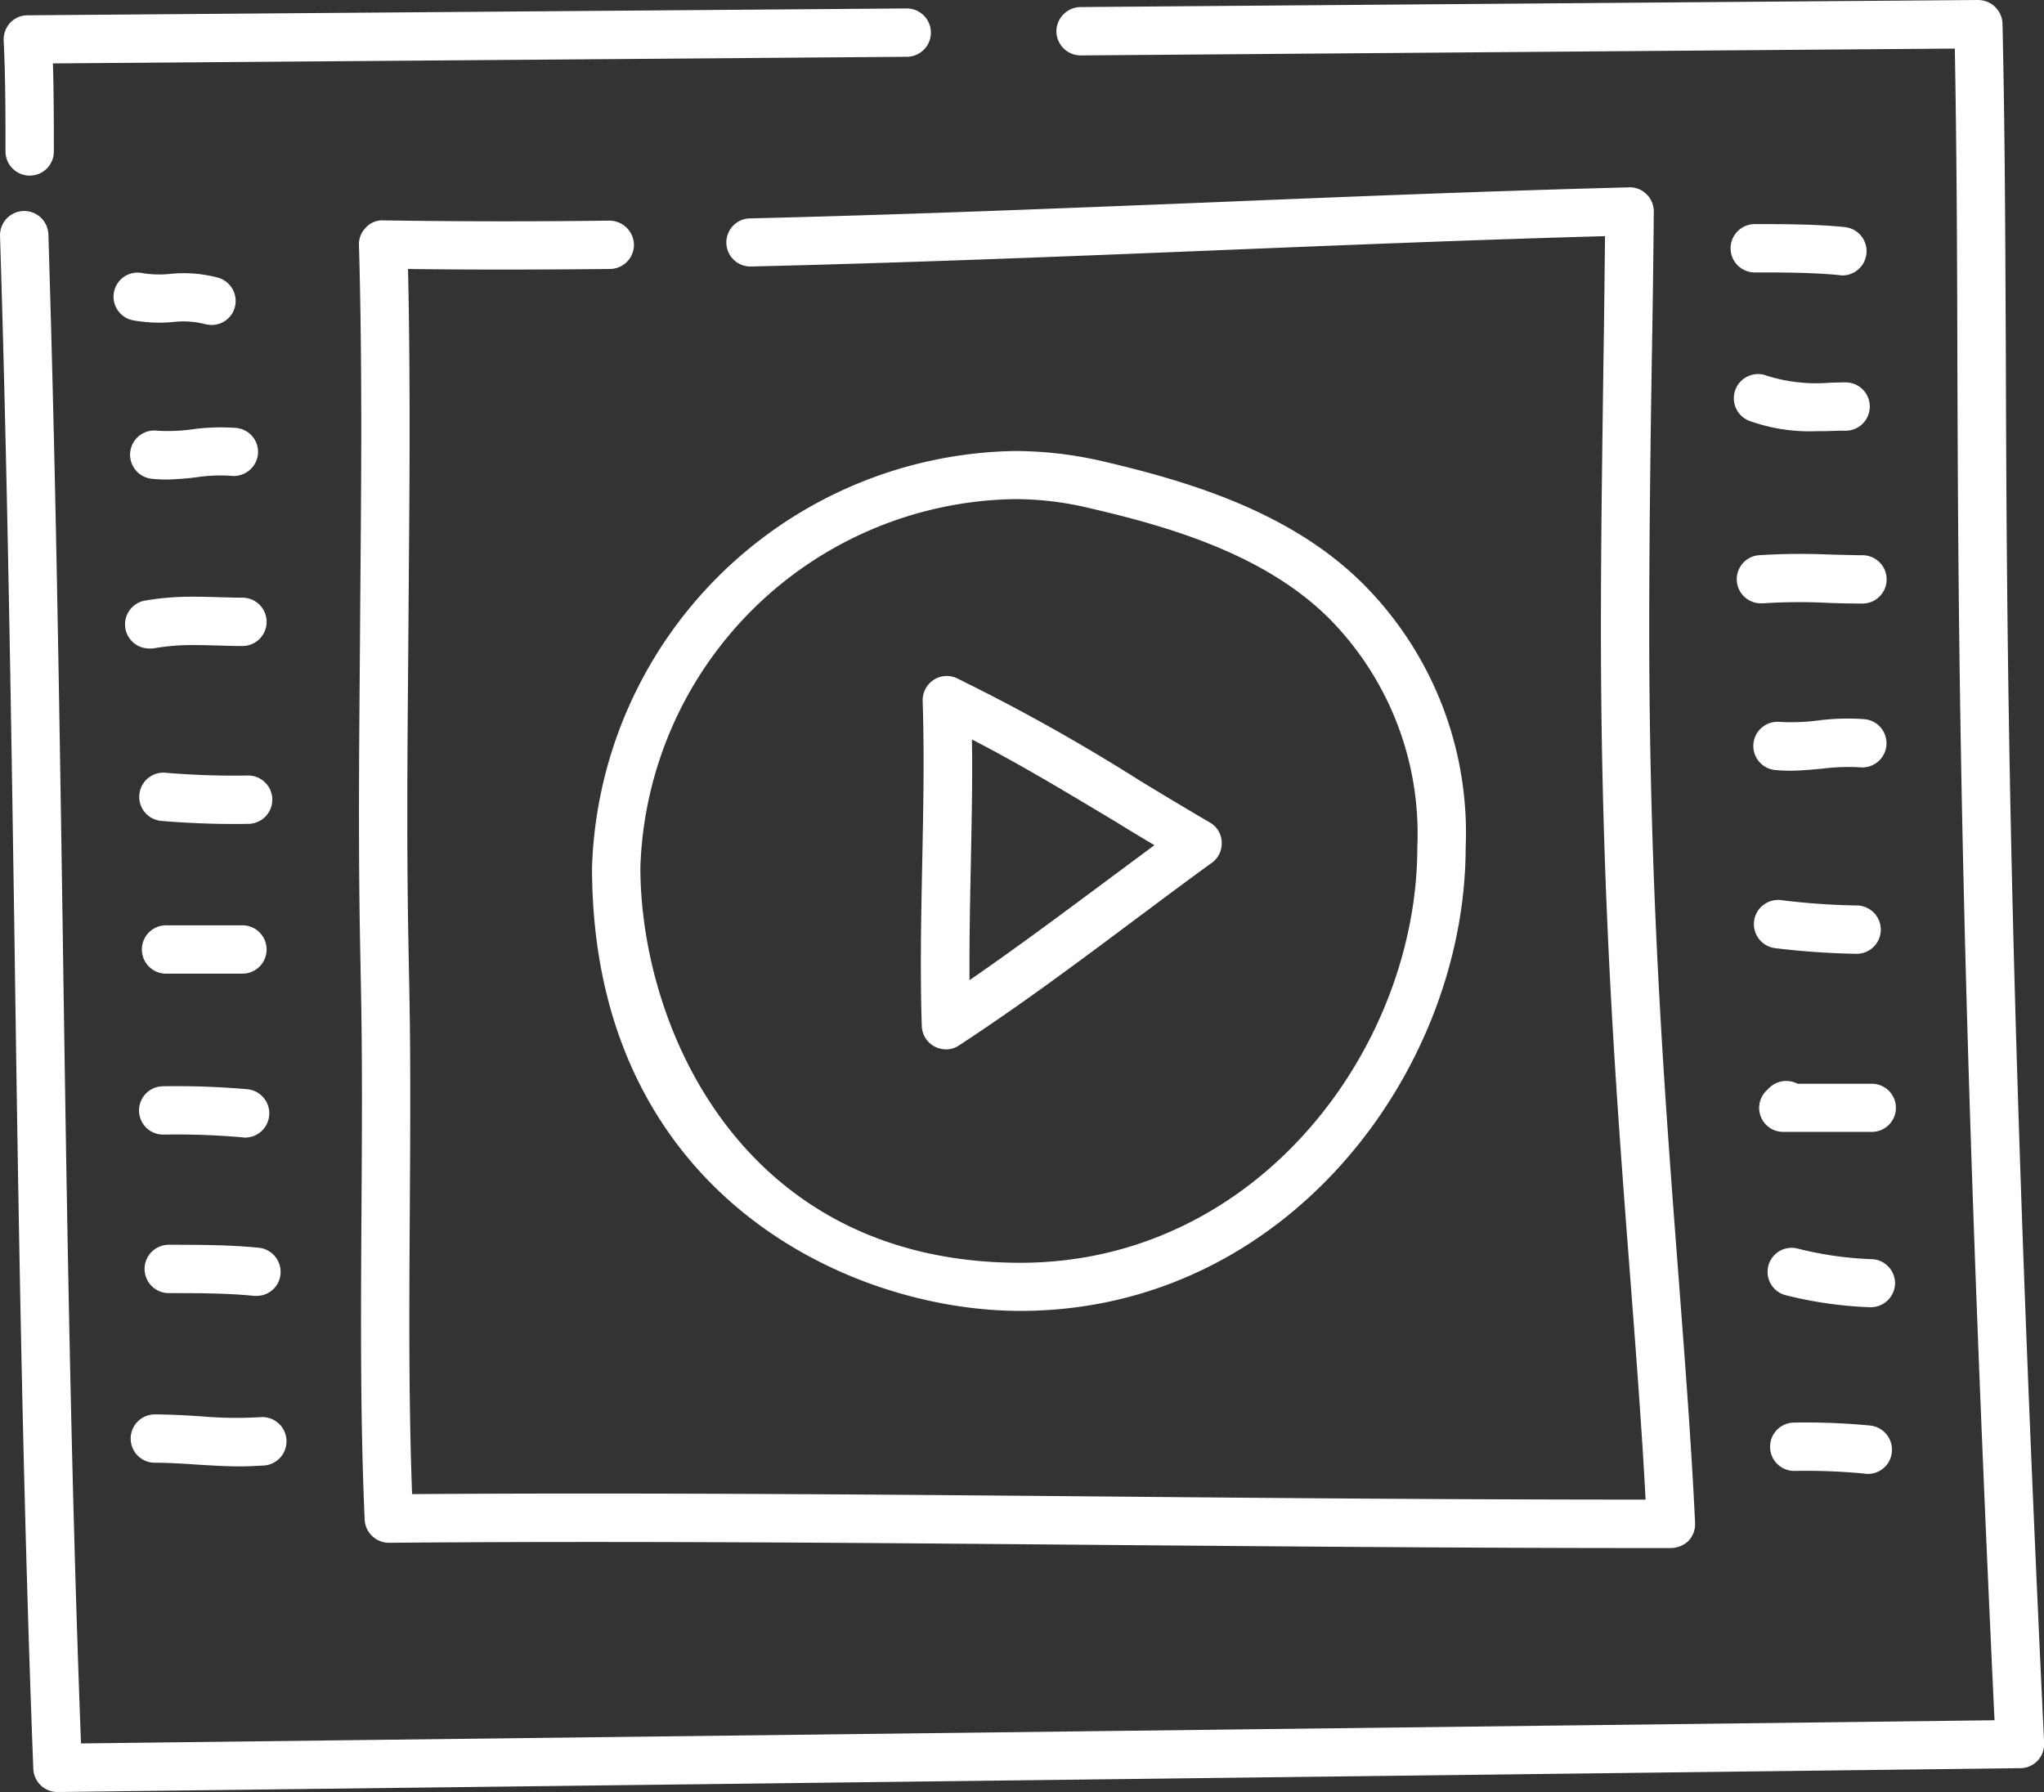
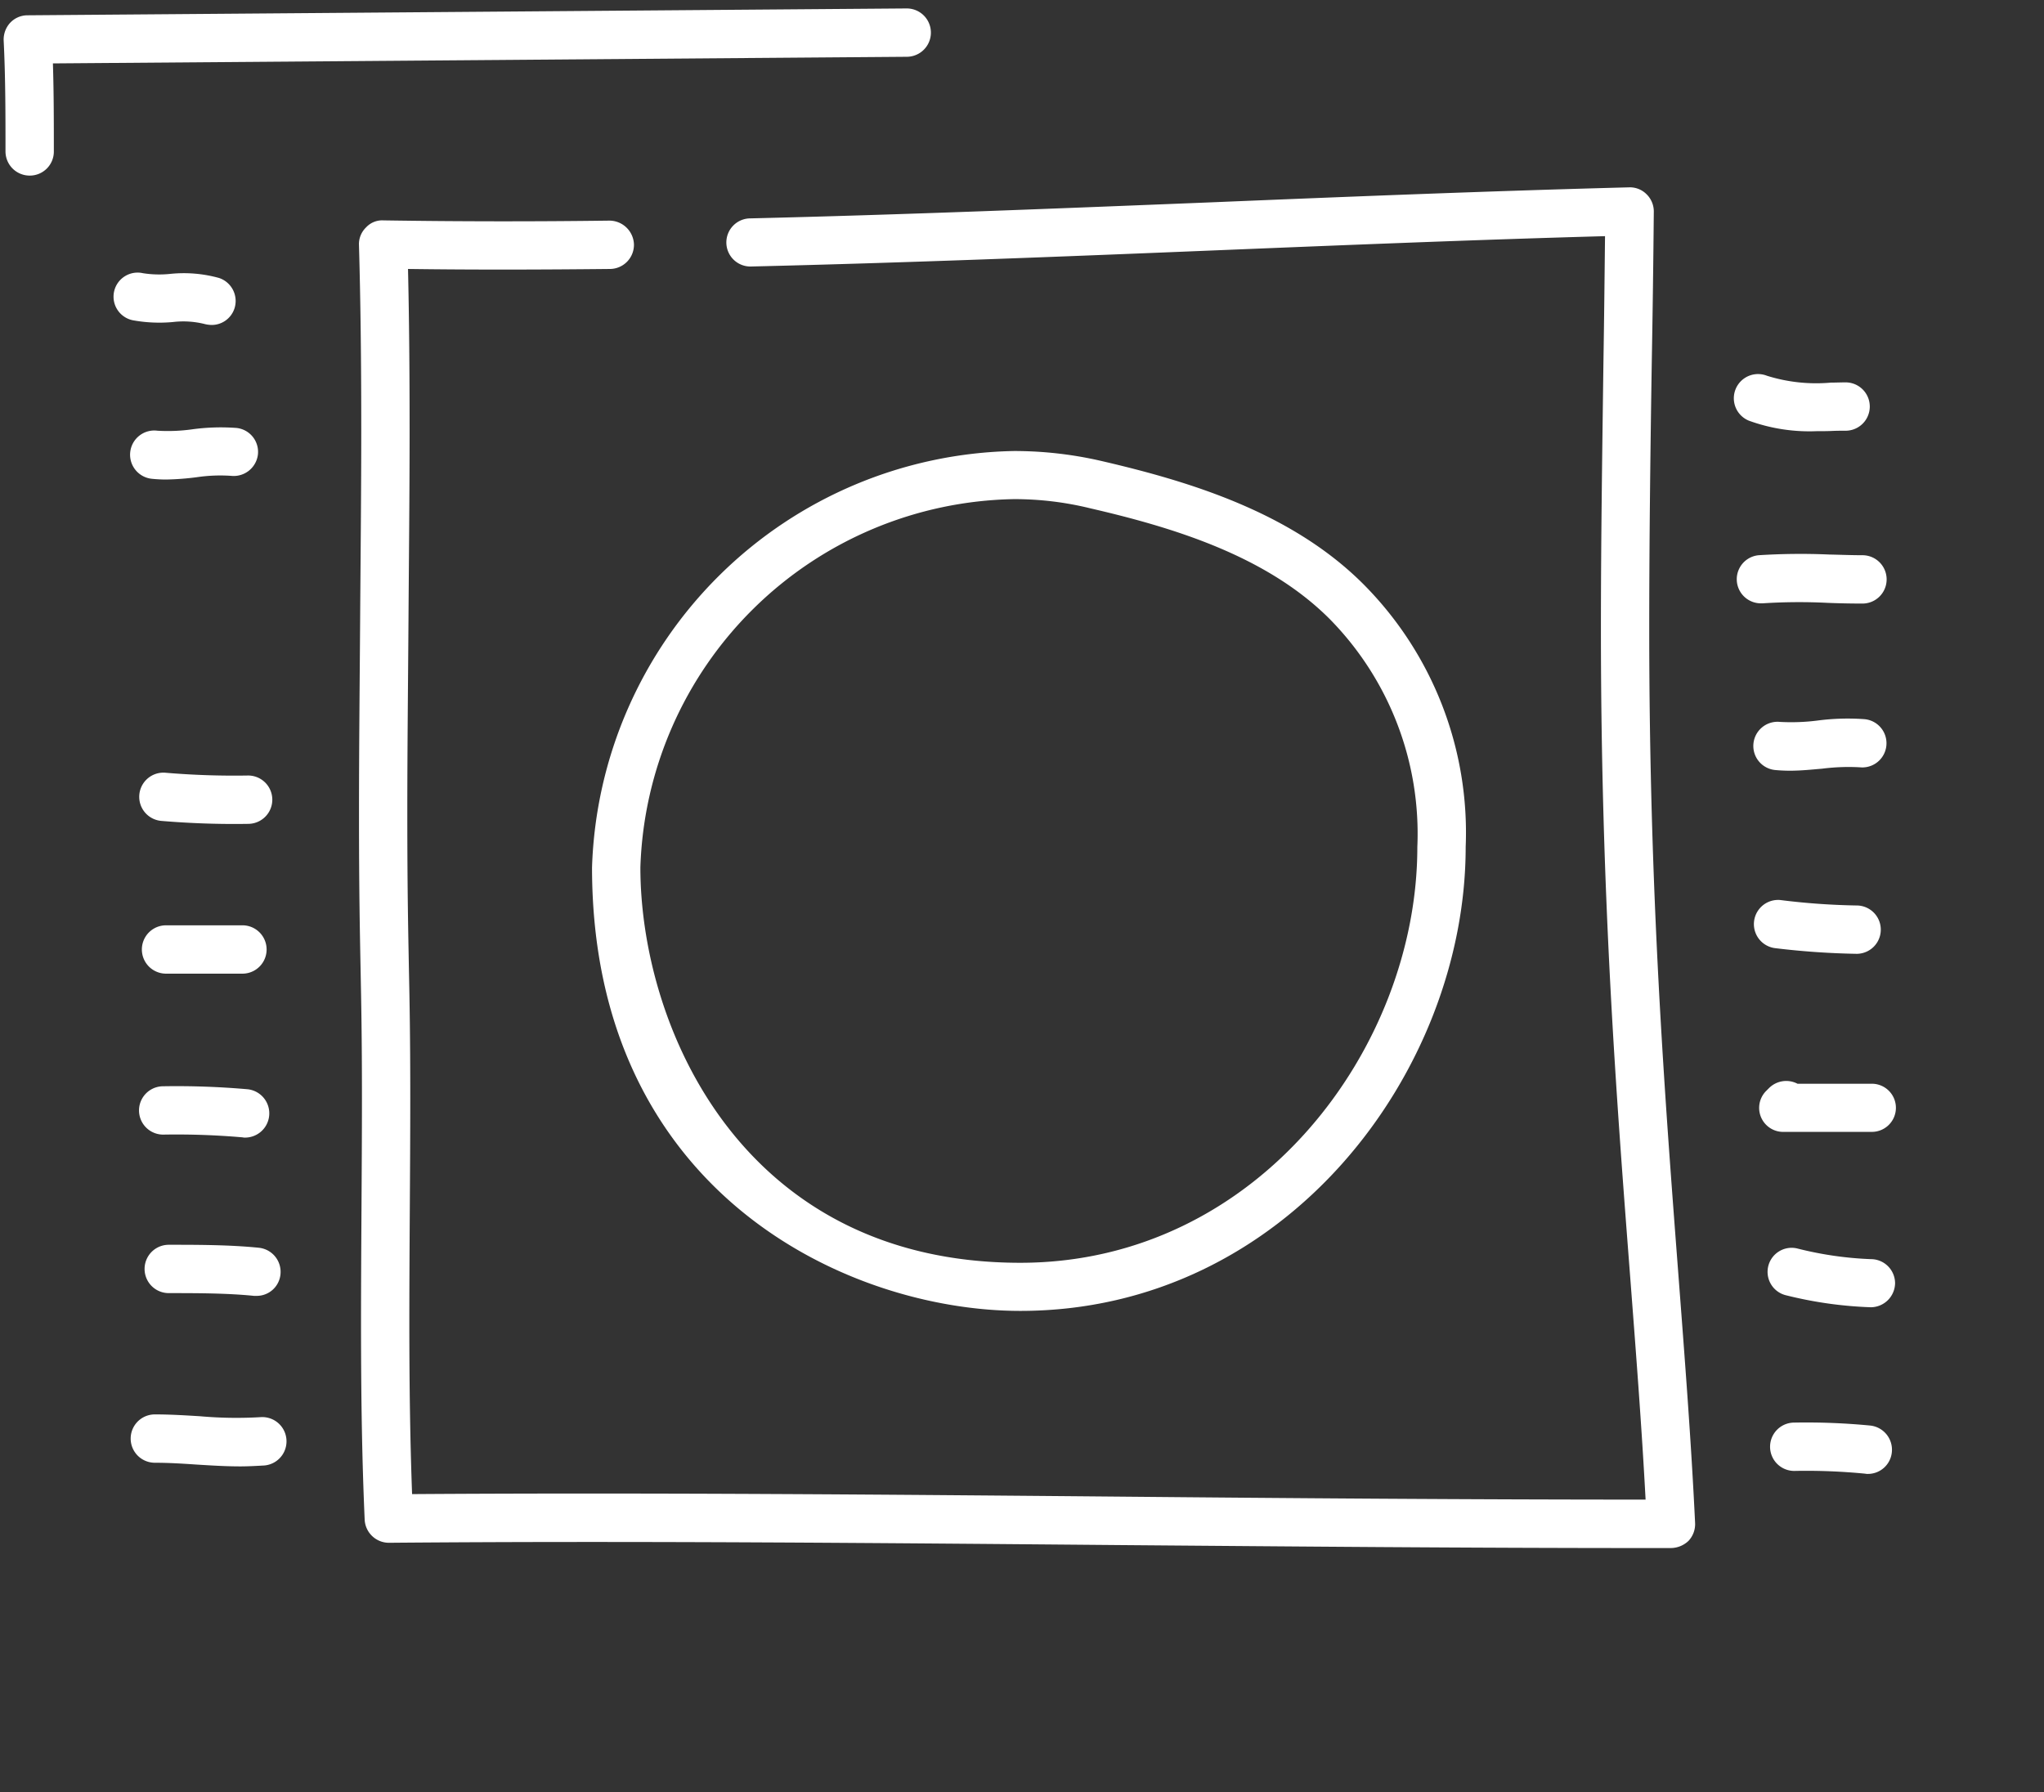
<svg xmlns="http://www.w3.org/2000/svg" width="61.724" height="54.12" viewBox="0 0 61.724 54.12">
  <rect x="0" y="0" width="61.724" height="54.12" fill="#333333" stroke="none" />
  <g id="Group_2209" data-name="Group 2209" transform="translate(-0.999)">
    <g id="Group_151" data-name="Group 151" transform="translate(0.999)">
      <g id="Group_110" data-name="Group 110" transform="translate(17.878 13.621)">
        <g id="Group_109" data-name="Group 109">
          <path id="Path_68" data-name="Path 68" d="M38.893,45.749c-5.2,0-12.933-3.567-12.933-13.394A12.991,12.991,0,0,1,38.7,19.78a11.7,11.7,0,0,1,2.638.3c2.706.627,5.764,1.563,7.926,3.732a10.631,10.631,0,0,1,3.078,7.926C52.342,38.5,46.936,45.749,38.893,45.749ZM38.7,21.233A11.49,11.49,0,0,0,27.42,32.355c0,4.8,3.058,11.941,11.473,11.941,7.169,0,11.989-6.494,11.989-12.554a9.241,9.241,0,0,0-2.651-6.893c-1.908-1.908-4.724-2.761-7.231-3.34A9.6,9.6,0,0,0,38.7,21.233Z" transform="translate(-25.96 -19.78)" fill="#fff" />
        </g>
      </g>
      <g id="Group_112" data-name="Group 112" transform="translate(27.808 20.42)">
        <g id="Group_111" data-name="Group 111">
-           <path id="Path_69" data-name="Path 69" d="M41.138,40.924a.74.74,0,0,1-.337-.083.725.725,0,0,1-.393-.62c-.021-.634-.028-1.267-.028-1.9,0-1.012.021-2.025.041-3.037s.041-2,.041-3c0-.627-.007-1.26-.028-1.88a.739.739,0,0,1,.324-.634.726.726,0,0,1,.709-.055A58.45,58.45,0,0,1,47,32.812c.7.427,1.4.847,2.107,1.26a.708.708,0,0,1,.358.592.725.725,0,0,1-.3.627c-.792.572-1.57,1.157-2.355,1.742-1.694,1.267-3.45,2.576-5.282,3.774A.694.694,0,0,1,41.138,40.924Zm.785-9.359c0,.241.007.482.007.723,0,1.005-.021,2.018-.041,3.023s-.041,2-.041,3v.523c1.4-.964,2.775-1.99,4.111-2.982.489-.365.985-.73,1.474-1.095-.393-.234-.785-.468-1.171-.709C44.842,33.2,43.4,32.323,41.923,31.565Z" transform="translate(-40.38 -29.652)" fill="#fff" />
-         </g>
+           </g>
      </g>
      <g id="Group_114" data-name="Group 114" transform="translate(10.839 5.659)">
        <g id="Group_113" data-name="Group 113">
          <path id="Path_70" data-name="Path 70" d="M55.357,49.311h-.819c-5.3,0-10.674-.048-15.859-.09-7.224-.062-14.7-.131-22.03-.069a.734.734,0,0,1-.737-.7c-.076-1.728-.11-3.567-.11-5.957,0-1.136.007-2.266.014-3.4s.014-2.252.014-3.374c0-1.873-.021-2.858-.041-3.884-.021-1.129-.048-2.3-.048-4.745,0-1.928.021-3.856.034-5.778s.034-3.85.034-5.771c0-2.093-.021-3.918-.069-5.585a.7.7,0,0,1,.213-.53.663.663,0,0,1,.53-.213q3.409.052,6.824.007a.744.744,0,0,1,.737.723.73.73,0,0,1-.723.737c-2.038.021-4.07.028-6.1,0,.034,1.474.048,3.071.048,4.862,0,1.928-.021,3.856-.034,5.785S17.2,25.174,17.2,27.1c0,2.424.028,3.588.048,4.71.021,1.033.041,2.025.041,3.918,0,1.122-.007,2.252-.014,3.381s-.014,2.259-.014,3.388c0,2.045.028,3.677.083,5.185,7.121-.048,14.344.014,21.348.076,5.185.048,10.55.09,15.846.09h.055c-.117-2.2-.289-4.421-.468-6.762-.413-5.371-.881-11.452-.881-19.53,0-2.686.041-5.413.076-8.05.021-1.274.034-2.541.048-3.815-3.967.11-7.988.275-11.893.434-4.552.186-9.255.372-13.876.482a.727.727,0,1,1-.034-1.453c4.614-.11,9.31-.3,13.855-.482,4.153-.172,8.45-.344,12.671-.455a.71.71,0,0,1,.53.207.728.728,0,0,1,.22.53c-.014,1.529-.034,3.051-.062,4.579-.041,2.631-.076,5.358-.076,8.03,0,8.023.468,14.076.875,19.42.2,2.631.393,5.11.51,7.575a.736.736,0,0,1-.2.537A.781.781,0,0,1,55.357,49.311Z" transform="translate(-15.739 -8.218)" fill="#fff" />
        </g>
      </g>
      <g id="Group_116" data-name="Group 116" transform="translate(0.11 0.255)">
        <g id="Group_115" data-name="Group 115">
          <path id="Path_71" data-name="Path 71" d="M.945,5.418a.73.73,0,0,1-.73-.73c0-1.1,0-2.238-.055-3.347A.747.747,0,0,1,.359.8.719.719,0,0,1,.883.577L27.423.37a.73.73,0,0,1,.014,1.46l-25.79.2c.028.9.028,1.79.028,2.658A.726.726,0,0,1,.945,5.418Z" transform="translate(-0.159 -0.37)" fill="#fff" />
        </g>
      </g>
      <g id="Group_118" data-name="Group 118" transform="translate(0)">
        <g id="Group_117" data-name="Group 117">
-           <path id="Path_72" data-name="Path 72" d="M1.735,54.12a.729.729,0,0,1-.73-.7C.682,45.017.551,36.464.434,28.2.33,21.293.22,14.145,0,7.127a.73.73,0,0,1,1.46-.048c.22,7.031.331,14.186.434,21.1.117,8.023.241,16.314.551,24.474l57.784-.7C59.168,29.543,59.134,19,59.106,10.516c-.007-3.2-.021-5.991-.076-9.049l-26.389.207A.735.735,0,0,1,31.9.95a.739.739,0,0,1,.723-.737L59.733,0a.738.738,0,0,1,.737.716c.076,3.361.083,6.487.1,9.8.028,8.567.062,19.227,1.157,42.124a.736.736,0,0,1-.2.537A.719.719,0,0,1,61,53.4C60.993,53.4,1.742,54.12,1.735,54.12Z" transform="translate(0.001)" fill="#fff" />
-         </g>
+           </g>
      </g>
      <g id="Group_120" data-name="Group 120" transform="translate(3.432 8.232)">
        <g id="Group_119" data-name="Group 119">
          <path id="Path_73" data-name="Path 73" d="M7.942,13.535a.963.963,0,0,1-.234-.034,2.663,2.663,0,0,0-.93-.055,4.45,4.45,0,0,1-1.226-.055.727.727,0,1,1,.317-1.419,3.175,3.175,0,0,0,.819.021,3.975,3.975,0,0,1,1.481.124.732.732,0,0,1,.461.923A.723.723,0,0,1,7.942,13.535Z" transform="translate(-4.983 -11.953)" fill="#fff" />
        </g>
      </g>
      <g id="Group_122" data-name="Group 122" transform="translate(3.942 12.904)">
        <g id="Group_121" data-name="Group 121">
          <path id="Path_74" data-name="Path 74" d="M6.8,20.317a4.186,4.186,0,0,1-.42-.021.731.731,0,1,1,.158-1.453,5.3,5.3,0,0,0,1.04-.041A6.362,6.362,0,0,1,8.93,18.76a.727.727,0,0,1,.64.806.736.736,0,0,1-.806.64,4.834,4.834,0,0,0-1.04.041A8.2,8.2,0,0,1,6.8,20.317Z" transform="translate(-5.724 -18.739)" fill="#fff" />
        </g>
      </g>
      <g id="Group_124" data-name="Group 124" transform="translate(3.777 18.022)">
        <g id="Group_123" data-name="Group 123">
-           <path id="Path_75" data-name="Path 75" d="M6.211,27.733a.729.729,0,0,1-.131-1.446,8.343,8.343,0,0,1,1.536-.117c.241,0,.482.007.723.014s.461.014.689.014a.73.73,0,1,1,0,1.46c-.241,0-.482-.007-.723-.014s-.461-.014-.689-.014a6.787,6.787,0,0,0-1.281.1A.749.749,0,0,1,6.211,27.733Z" transform="translate(-5.484 -26.17)" fill="#fff" />
-         </g>
+           </g>
      </g>
      <g id="Group_126" data-name="Group 126" transform="translate(4.204 23.334)">
        <g id="Group_125" data-name="Group 125">
          <path id="Path_76" data-name="Path 76" d="M9.393,35.431a26.1,26.1,0,0,1-2.631-.09.73.73,0,0,1,.145-1.453,24.639,24.639,0,0,0,2.486.083.73.73,0,0,1,0,1.46Z" transform="translate(-6.104 -33.884)" fill="#fff" />
        </g>
      </g>
      <g id="Group_128" data-name="Group 128" transform="translate(4.284 27.945)">
        <g id="Group_127" data-name="Group 127">
          <path id="Path_77" data-name="Path 77" d="M9.257,42.04H6.95a.73.73,0,1,1,0-1.46H9.257a.73.73,0,1,1,0,1.46Z" transform="translate(-6.22 -40.58)" fill="#fff" />
        </g>
      </g>
      <g id="Group_130" data-name="Group 130" transform="translate(4.194 32.807)">
        <g id="Group_129" data-name="Group 129">
          <path id="Path_78" data-name="Path 78" d="M9.3,49.189a.282.282,0,0,1-.076-.007,23.027,23.027,0,0,0-2.4-.083.73.73,0,0,1,0-1.46,24.561,24.561,0,0,1,2.548.09.732.732,0,0,1-.069,1.46Z" transform="translate(-6.09 -47.64)" fill="#fff" />
        </g>
      </g>
      <g id="Group_132" data-name="Group 132" transform="translate(4.366 37.593)">
        <g id="Group_131" data-name="Group 131">
          <path id="Path_79" data-name="Path 79" d="M9.721,56.133H9.645C8.826,56.05,7.9,56.05,7.07,56.05a.73.73,0,0,1,0-1.46c.861,0,1.832,0,2.72.09a.732.732,0,0,1,.654.8A.72.72,0,0,1,9.721,56.133Z" transform="translate(-6.34 -54.59)" fill="#fff" />
        </g>
      </g>
      <g id="Group_134" data-name="Group 134" transform="translate(3.946 42.716)">
        <g id="Group_133" data-name="Group 133">
          <path id="Path_80" data-name="Path 80" d="M9.042,63.6c-.448,0-.881-.028-1.322-.055-.413-.028-.833-.055-1.26-.055a.73.73,0,0,1,0-1.46c.461,0,.909.028,1.357.055a12.471,12.471,0,0,0,1.832.028.732.732,0,0,1,.11,1.46C9.518,63.586,9.277,63.6,9.042,63.6Z" transform="translate(-5.73 -62.03)" fill="#fff" />
        </g>
      </g>
      <g id="Group_136" data-name="Group 136" transform="translate(52.261 6.769)">
        <g id="Group_135" data-name="Group 135">
-           <path id="Path_81" data-name="Path 81" d="M79.271,11.379a.282.282,0,0,1-.076-.007c-.819-.083-1.749-.083-2.576-.083a.73.73,0,1,1,0-1.46c.861,0,1.832,0,2.72.09a.732.732,0,0,1-.069,1.46Z" transform="translate(-75.89 -9.83)" fill="#fff" />
-         </g>
+           </g>
      </g>
      <g id="Group_138" data-name="Group 138" transform="translate(52.353 11.296)">
        <g id="Group_137" data-name="Group 137">
          <path id="Path_82" data-name="Path 82" d="M78.521,18.129a5.346,5.346,0,0,1-2.038-.317.731.731,0,0,1,.544-1.357,4.974,4.974,0,0,0,1.935.207c.151,0,.3-.007.441-.007a.73.73,0,0,1,0,1.46c-.138,0-.275,0-.413.007C78.824,18.129,78.672,18.129,78.521,18.129Z" transform="translate(-76.023 -16.403)" fill="#fff" />
        </g>
      </g>
      <g id="Group_140" data-name="Group 140" transform="translate(52.438 16.73)">
        <g id="Group_139" data-name="Group 139">
          <path id="Path_83" data-name="Path 83" d="M76.872,25.785a.728.728,0,0,1-.055-1.453,19.939,19.939,0,0,1,2.128-.021c.337.007.668.021,1.005.021a.73.73,0,1,1,0,1.46c-.351,0-.7-.007-1.047-.021a17.084,17.084,0,0,0-1.97.014Z" transform="translate(-76.146 -24.294)" fill="#fff" />
        </g>
      </g>
      <g id="Group_142" data-name="Group 142" transform="translate(52.946 21.698)">
        <g id="Group_141" data-name="Group 141">
          <path id="Path_84" data-name="Path 84" d="M77.99,33.087c-.151,0-.3-.007-.448-.021a.73.73,0,0,1,.145-1.453,6.276,6.276,0,0,0,1.136-.041,6.979,6.979,0,0,1,1.425-.041.73.73,0,0,1-.145,1.453,6.274,6.274,0,0,0-1.136.041C78.651,33.052,78.327,33.087,77.99,33.087Z" transform="translate(-76.884 -31.509)" fill="#fff" />
        </g>
      </g>
      <g id="Group_144" data-name="Group 144" transform="translate(52.946 27.177)">
        <g id="Group_143" data-name="Group 143">
          <path id="Path_85" data-name="Path 85" d="M80.008,41.093a23.566,23.566,0,0,1-2.472-.172.731.731,0,0,1,.158-1.453A21.139,21.139,0,0,0,80,39.633a.73.73,0,0,1,.007,1.46Z" transform="translate(-76.884 -39.464)" fill="#fff" />
        </g>
      </g>
      <g id="Group_146" data-name="Group 146" transform="translate(53.124 32.647)">
        <g id="Group_145" data-name="Group 145">
          <path id="Path_86" data-name="Path 86" d="M80.515,48.945H77.871a.725.725,0,0,1-.516-1.24l.083-.083a.735.735,0,0,1,.861-.131h2.217a.727.727,0,1,1,0,1.453Z" transform="translate(-77.142 -47.408)" fill="#fff" />
        </g>
      </g>
      <g id="Group_148" data-name="Group 148" transform="translate(53.379 37.687)">
        <g id="Group_147" data-name="Group 147">
          <path id="Path_87" data-name="Path 87" d="M80.631,56.519a12.207,12.207,0,0,1-2.548-.358.727.727,0,1,1,.317-1.419,10.64,10.64,0,0,0,2.231.324.73.73,0,0,1,.73.73A.738.738,0,0,1,80.631,56.519Z" transform="translate(-77.513 -54.726)" fill="#fff" />
        </g>
      </g>
      <g id="Group_150" data-name="Group 150" transform="translate(53.453 42.964)">
        <g id="Group_149" data-name="Group 149">
          <path id="Path_88" data-name="Path 88" d="M80.574,63.939a.336.336,0,0,1-.083-.007,18.317,18.317,0,0,0-2.142-.083.73.73,0,0,1,0-1.46,20.113,20.113,0,0,1,2.3.09.734.734,0,0,1,.647.806A.725.725,0,0,1,80.574,63.939Z" transform="translate(-77.62 -62.39)" fill="#fff" />
        </g>
      </g>
    </g>
  </g>
</svg>